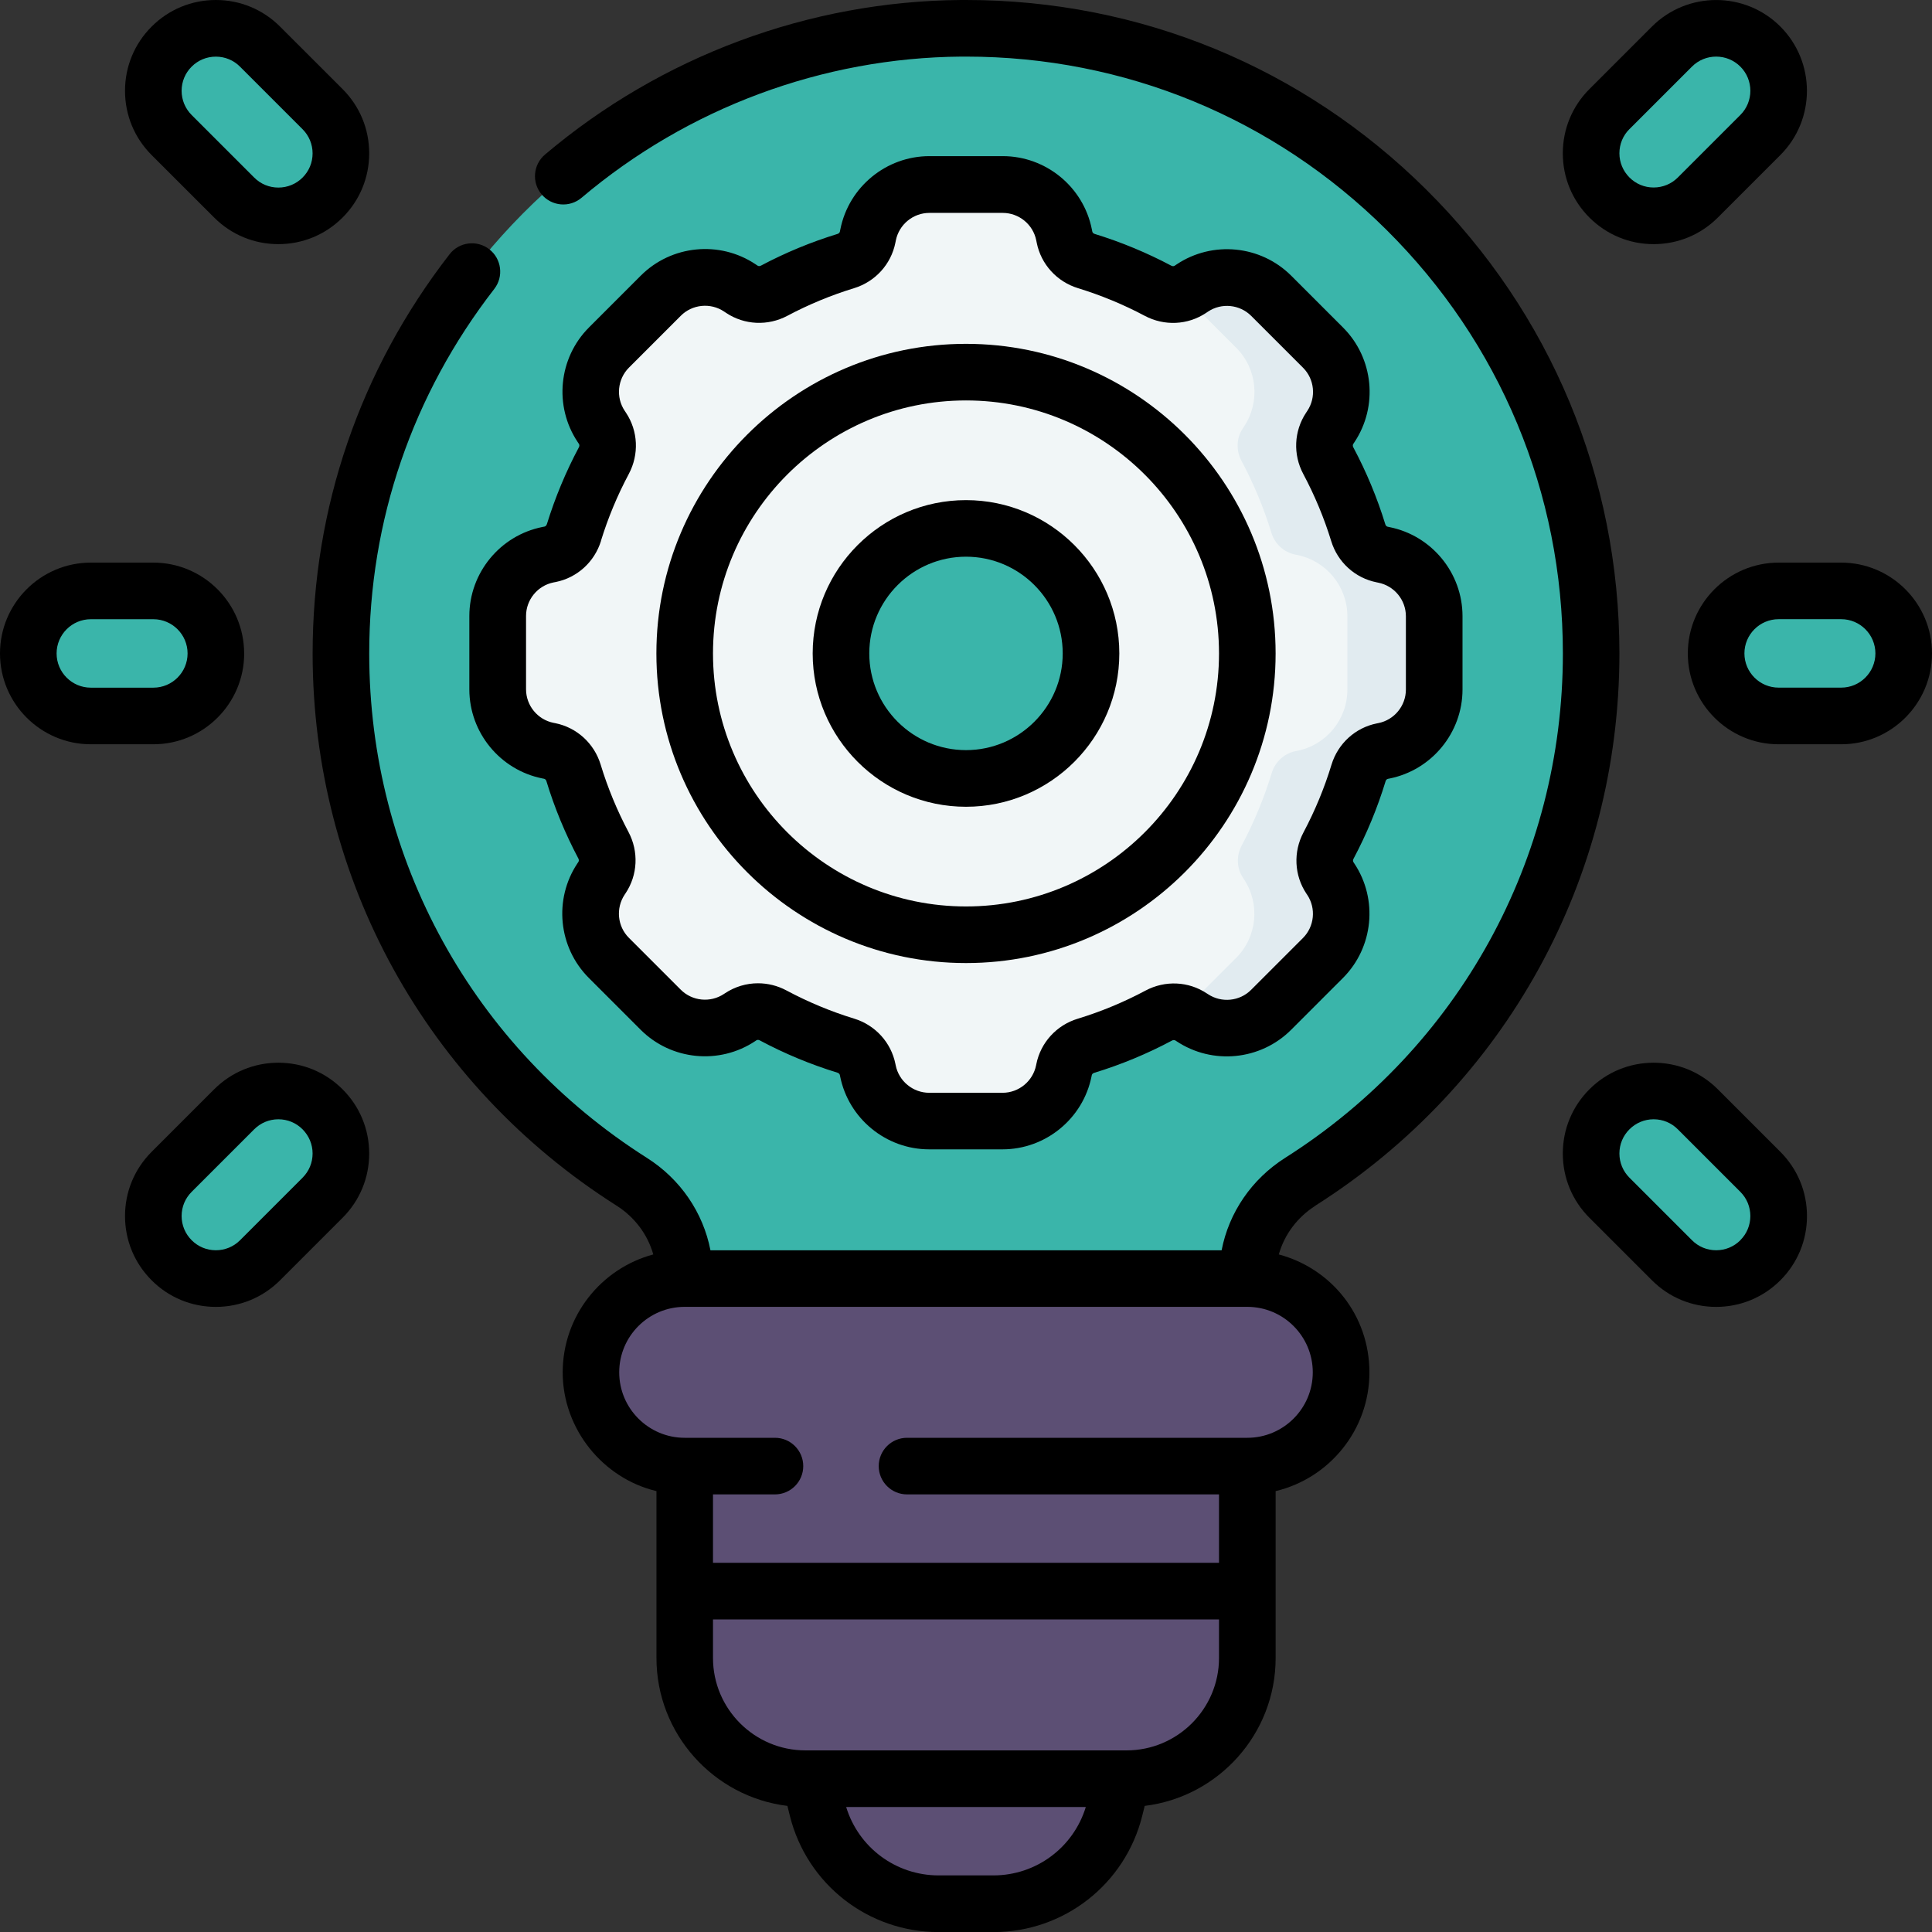
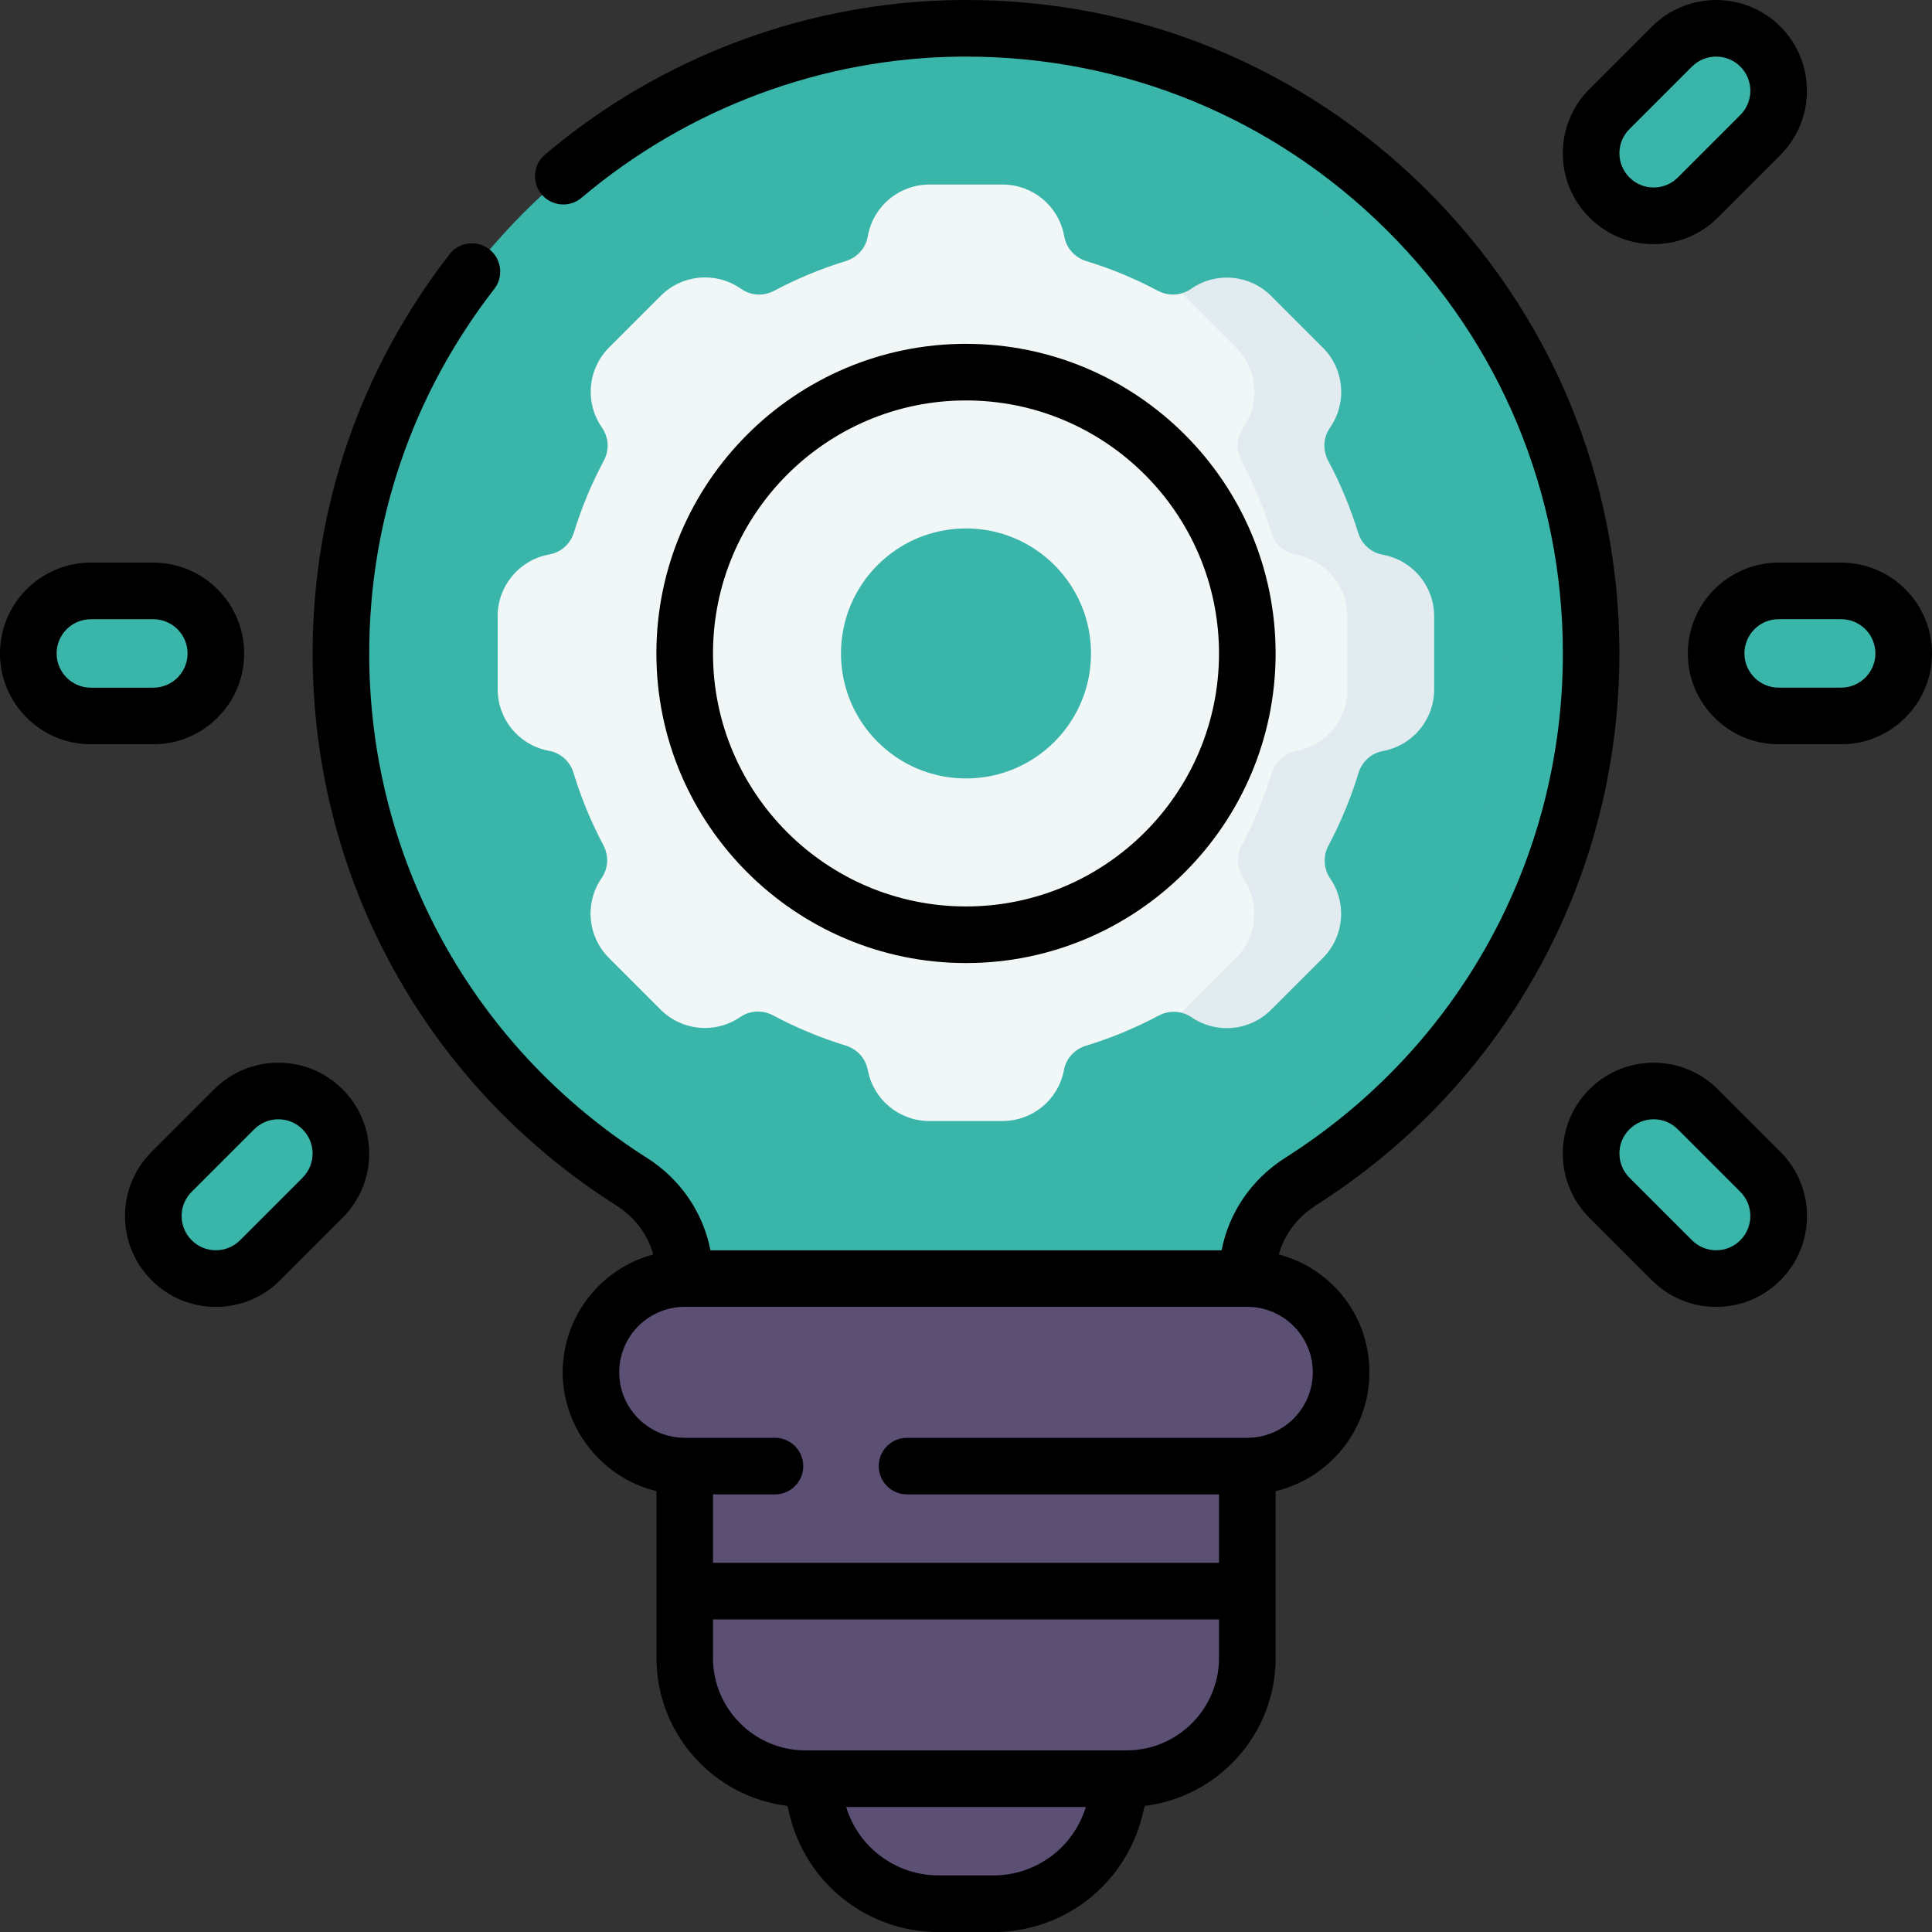
<svg xmlns="http://www.w3.org/2000/svg" id="Capa_1" data-name="Capa 1" viewBox="0 0 512 512">
  <rect x="0" y="0" width="512" height="512" fill="#333333" stroke="none" />
  <defs>
    <style>
      .cls-1 {
        fill: #5c4f74;
      }

      .cls-2 {
        fill: #e1ebf0;
      }

      .cls-3 {
        fill: #f1f6f7;
      }

      .cls-4 {
        fill: #3ab5aa;
      }
    </style>
  </defs>
  <g>
    <path class="cls-1" d="M297.42,471.37l-2.01,8.04c-3.69,14.75-16.94,25.1-32.14,25.1h-14.53c-15.2,0-28.46-10.35-32.14-25.1l-2.01-8.04v-12.81h82.83v12.81Z" />
    <path class="cls-1" d="M274.42,458.56v12.81l-2.01,8.04c-3.34,13.36-14.53,23.11-27.91,24.83,1.39.18,2.8.27,4.24.27h14.53c15.2,0,28.46-10.35,32.14-25.1l2.01-8.04v-12.81h-23Z" />
    <path class="cls-4" d="M421.67,173.17c0-91.93-74.87-166.37-166.96-165.66-90.65.69-164.4,75.06-164.37,165.72.02,58.88,30.76,110.58,77.07,139.94,8.68,5.51,14.05,14.97,14.05,25.25v10.41h149.1v-10.4c0-10.29,5.37-19.76,14.06-25.27,46.32-29.37,77.06-81.09,77.06-139.99Z" />
    <path class="cls-4" d="M254.7,7.51c-3.39.03-6.75.17-10.09.4,86.08,5.96,154.06,77.67,154.06,165.26,0,58.9-30.74,110.62-77.06,139.99-8.69,5.51-14.06,14.98-14.06,25.27v10.4h23v-10.4c0-10.29,5.37-19.76,14.06-25.27,46.32-29.37,77.06-81.09,77.06-139.99,0-91.93-74.87-166.37-166.96-165.66Z" />
    <path class="cls-1" d="M299.49,471.37h-86.98c-17.15,0-31.06-13.91-31.06-31.06v-56.77h149.1v56.77c0,17.15-13.91,31.06-31.06,31.06h0Z" />
    <path class="cls-3" d="M348.45,134.45l-1.91-28.4-27.37-28.31h-6.03c-2.06.59-4.3.37-6.26-.67-6.02-3.2-12.38-5.85-19.01-7.88-2.94-.9-5.18-3.3-5.78-6.32l-.13-.64c-1.55-7.74-8.35-13.32-16.24-13.32h-19.43c-7.9,0-14.7,5.57-16.24,13.32l-.13.64c-.6,3.02-2.84,5.42-5.78,6.32-6.62,2.03-12.98,4.68-18.99,7.87-2.72,1.44-6,1.33-8.56-.38l-.56-.38c-6.57-4.38-15.32-3.51-20.9,2.07l-13.74,13.74c-5.58,5.58-6.45,14.33-2.07,20.9l.33.5c1.71,2.57,1.82,5.85.37,8.57-3.22,6.03-5.89,12.41-7.93,19.05-.9,2.93-3.3,5.16-6.31,5.77l-.57.11c-7.74,1.55-13.32,8.35-13.32,16.24v19.43c0,7.9,5.57,14.7,13.32,16.24l.45.09c3.02.6,5.43,2.85,6.32,5.79,2.04,6.7,4.7,13.12,7.93,19.2,1.44,2.72,1.32,5.99-.38,8.56l-.25.38c-4.38,6.57-3.51,15.32,2.07,20.9l13.74,13.74c5.58,5.58,14.33,6.45,20.9,2.07l.3-.2c2.57-1.71,5.85-1.82,8.58-.37,6.1,3.26,12.56,5.96,19.29,8.02,2.94.9,5.17,3.3,5.78,6.32l.07.34c1.55,7.74,8.35,13.32,16.24,13.32h19.43c7.9,0,14.7-5.57,16.24-13.32l.06-.3c.6-3.02,2.84-5.42,5.79-6.32,6.74-2.06,13.2-4.75,19.32-8.01,1.86-.99,3.97-1.23,5.94-.76l28.39-15.7,5.13-28.18,19.75-54.17-17.84-35.89ZM256,206.3c-18.3,0-33.13-14.83-33.13-33.13s14.83-33.13,33.13-33.13,33.13,14.84,33.13,33.13c0,18.3-14.83,33.13-33.13,33.13Z" />
-     <path class="cls-4" d="M73.77,57.2c-4.24,0-8.48-1.62-11.71-4.85l-16.57-16.57c-6.47-6.47-6.47-16.96,0-23.43,6.47-6.47,16.96-6.47,23.43,0l16.57,16.57c6.47,6.47,6.47,16.96,0,23.43-3.24,3.24-7.47,4.85-11.71,4.85Z" />
    <path class="cls-4" d="M438.23,57.2c4.24,0,8.48-1.62,11.71-4.85l16.57-16.57c6.47-6.47,6.47-16.96,0-23.43-6.47-6.47-16.96-6.47-23.43,0l-16.57,16.57c-6.47,6.47-6.47,16.96,0,23.43,3.23,3.24,7.48,4.85,11.71,4.85h0Z" />
    <path class="cls-4" d="M438.23,289.13c4.24,0,8.48,1.62,11.71,4.85l16.57,16.57c6.47,6.47,6.47,16.96,0,23.43-6.47,6.47-16.96,6.47-23.43,0l-16.57-16.57c-6.47-6.47-6.47-16.96,0-23.43,3.23-3.23,7.48-4.85,11.71-4.85h0Z" />
    <path class="cls-4" d="M73.77,289.13c-4.24,0-8.48,1.62-11.71,4.85l-16.57,16.57c-6.47,6.47-6.47,16.96,0,23.43,6.47,6.47,16.96,6.47,23.43,0l16.57-16.57c6.47-6.47,6.47-16.96,0-23.43-3.24-3.23-7.47-4.85-11.71-4.85Z" />
    <path class="cls-4" d="M40.63,189.73h-16.57c-9.15,0-16.57-7.42-16.57-16.57s7.42-16.57,16.57-16.57h16.57c9.15,0,16.57,7.42,16.57,16.57,0,9.15-7.42,16.57-16.57,16.57Z" />
    <path class="cls-4" d="M487.93,189.73h-16.57c-9.15,0-16.57-7.42-16.57-16.57s7.42-16.57,16.57-16.57h16.57c9.15,0,16.57,7.42,16.57,16.57s-7.42,16.57-16.57,16.57Z" />
-     <path class="cls-1" d="M307.55,383.53v55.83c0,17.67-14.33,32-32,32h23.94c17.15,0,31.06-13.91,31.06-31.06v-56.77h-23Z" />
+     <path class="cls-1" d="M307.55,383.53v55.83c0,17.67-14.33,32-32,32h23.94c17.15,0,31.06-13.91,31.06-31.06h-23Z" />
    <path class="cls-2" d="M366.74,147.07l-.49-.1c-3.01-.6-5.41-2.83-6.32-5.77-2.05-6.67-4.72-13.06-7.95-19.11-1.45-2.72-1.34-6.01.37-8.57l.31-.47c4.38-6.57,3.51-15.32-2.07-20.9l-13.74-13.74c-5.58-5.58-14.33-6.45-20.9-2.07l-.52.35c-.72.48-1.5.82-2.3,1.05.25.22.5.43.73.67l13.74,13.74c5.58,5.58,6.45,14.33,2.07,20.9l-.31.47c-1.71,2.57-1.82,5.85-.37,8.57,3.23,6.05,5.9,12.44,7.95,19.11.9,2.94,3.3,5.17,6.32,5.77l.49.1c7.74,1.55,13.32,8.35,13.32,16.24v19.43c0,7.9-5.57,14.7-13.32,16.24l-.41.08c-3.02.6-5.42,2.84-6.32,5.79-2.05,6.72-4.73,13.15-7.97,19.25-1.45,2.72-1.33,6,.38,8.56l.21.32c4.38,6.57,3.51,15.32-2.07,20.9l-13.74,13.74c-.26.26-.54.51-.82.75.92.22,1.81.59,2.63,1.13l.29.19c6.57,4.38,15.32,3.51,20.9-2.07l13.74-13.74c5.58-5.58,6.45-14.33,2.07-20.9l-.21-.32c-1.71-2.56-1.82-5.84-.38-8.56,3.24-6.1,5.92-12.53,7.97-19.25.9-2.95,3.3-5.19,6.32-5.79l.41-.08c7.74-1.55,13.32-8.35,13.32-16.24v-19.43c0-7.9-5.57-14.7-13.32-16.24h0Z" />
    <path class="cls-1" d="M315.61,338.83h-134.16c-13.72,0-24.85,11.13-24.85,24.85s11.13,24.85,24.85,24.85h134.16c13.72,0,24.85-11.13,24.85-24.85s-11.13-24.85-24.85-24.85Z" />
    <path class="cls-1" d="M330.55,338.83h-23c13.72,0,24.85,11.13,24.85,24.85s-11.13,24.85-24.85,24.85h23c13.72,0,24.85-11.13,24.85-24.85s-11.13-24.85-24.85-24.85Z" />
  </g>
  <g>
    <path d="M348.62,319.49c50.43-31.99,80.54-86.69,80.54-146.33,0-46.51-18.18-90.16-51.19-122.92C345.29,17.81,302.02,0,256.01,0c-.45,0-.91,0-1.36,0-40.22.31-79.36,14.85-110.22,40.96-3.16,2.67-3.56,7.41-.88,10.57,2.67,3.16,7.41,3.56,10.57.88,28.18-23.84,63.93-37.13,100.65-37.41.42,0,.83,0,1.25,0,42.03,0,81.55,16.27,111.4,45.9,30.15,29.92,46.76,69.79,46.76,112.27,0,54.48-27.51,104.44-73.58,133.66-8.92,5.66-14.92,14.51-16.86,24.51h-135.46c-1.94-9.99-7.94-18.85-16.85-24.5-46.06-29.21-73.57-79.16-73.58-133.61-.01-35.26,11.45-68.68,33.14-96.66,2.54-3.27,1.94-7.98-1.33-10.52-3.27-2.54-7.99-1.94-10.52,1.33-23.75,30.64-36.3,67.24-36.29,105.86.02,59.62,30.13,114.3,80.55,146.27,4.84,3.07,8.24,7.68,9.73,12.93-13.81,3.69-24.01,16.3-24.01,31.26s10.62,28.07,24.85,31.46v44.22c0,20.15,15.18,36.82,34.7,39.2l.66,2.66c4.53,18.12,20.74,30.78,39.42,30.78h14.53c18.68,0,34.89-12.66,39.42-30.78l.66-2.66c19.52-2.38,34.7-19.04,34.7-39.2v-44.22c14.23-3.39,24.85-16.21,24.85-31.46s-10.2-27.57-24.01-31.26c1.48-5.25,4.89-9.86,9.73-12.93h0ZM263.26,497h-14.53c-11.33,0-21.21-7.4-24.49-18.13h63.51c-3.28,10.74-13.16,18.13-24.49,18.13ZM298.55,463.87h-85.1c-13.51,0-24.5-10.99-24.5-24.5v-10.2h134.1v10.2c0,13.51-10.99,24.5-24.5,24.5ZM347.9,363.68c0,9.57-7.78,17.35-17.35,17.35h-90.18c-4.14,0-7.5,3.36-7.5,7.5s3.36,7.5,7.5,7.5h82.68v18.13h-134.1v-18.13h16.42c4.14,0,7.5-3.36,7.5-7.5s-3.36-7.5-7.5-7.5h-23.92c-9.57,0-17.35-7.78-17.35-17.35s7.78-17.35,17.35-17.35h149.1c9.57,0,17.35,7.78,17.35,17.35Z" />
-     <path d="M144.91,138.93c-.1.32-.34.56-.61.62l-.57.11c-11.21,2.24-19.35,12.17-19.35,23.6v19.43c0,11.43,8.14,21.36,19.34,23.6l.46.09c.28.06.52.29.62.62,2.15,7.08,5.01,13.98,8.48,20.53.16.3.16.64,0,.89l-.25.37c-6.34,9.51-5.08,22.28,3.01,30.37l13.74,13.74c8.08,8.08,20.85,9.35,30.37,3l.29-.2c.24-.16.58-.16.88,0,6.58,3.52,13.52,6.4,20.63,8.58.32.1.56.34.62.62l.07.34c2.24,11.21,12.17,19.35,23.6,19.35h19.43c11.43,0,21.36-8.14,23.6-19.35l.06-.3c.06-.28.29-.52.62-.62,7.12-2.17,14.07-5.05,20.66-8.57.3-.16.64-.17.89,0l.28.18c9.51,6.34,22.28,5.08,30.37-3.01l13.74-13.74c8.08-8.08,9.35-20.85,3.01-30.36l-.22-.33c-.16-.24-.16-.58,0-.88,3.49-6.56,6.36-13.49,8.52-20.59.1-.33.33-.56.62-.62l.41-.08c11.21-2.24,19.35-12.17,19.35-23.6v-19.43c0-11.43-8.14-21.36-19.35-23.6l-.48-.1c-.28-.06-.52-.29-.62-.62-2.16-7.04-5.02-13.92-8.5-20.44-.16-.3-.16-.64,0-.88l.31-.47c6.34-9.51,5.08-22.28-3.01-30.37l-13.74-13.74c-8.08-8.08-20.86-9.35-30.37-3l-.52.35c-.24.16-.57.16-.88,0-6.49-3.44-13.33-6.28-20.33-8.43-.33-.1-.57-.34-.62-.62l-.13-.64c-2.24-11.21-12.17-19.35-23.6-19.35h-19.43c-11.43,0-21.36,8.14-23.6,19.35l-.13.64c-.06.28-.29.52-.62.62-6.99,2.14-13.83,4.97-20.31,8.41-.31.16-.64.16-.88,0l-.57-.38c-9.51-6.34-22.28-5.07-30.37,3.01l-13.74,13.74c-8.08,8.08-9.35,20.85-3.01,30.36l.34.51c.19.29.12.64,0,.88-3.47,6.5-6.32,13.36-8.49,20.38h0ZM159.25,143.35c1.88-6.1,4.36-12.07,7.38-17.73,2.77-5.19,2.48-11.42-.74-16.25l-.34-.51c-2.39-3.58-1.91-8.39,1.13-11.44l13.74-13.74c3.04-3.05,7.86-3.52,11.44-1.14l.57.38c4.83,3.22,11.05,3.52,16.23.77,5.65-3,11.59-5.46,17.68-7.32,5.6-1.72,9.8-6.32,10.94-12.02l.13-.64c.85-4.22,4.58-7.29,8.89-7.29h19.43c4.31,0,8.05,3.06,8.89,7.29l.13.64c1.14,5.69,5.33,10.3,10.94,12.02,6.09,1.87,12.05,4.33,17.69,7.33,5.18,2.75,11.4,2.46,16.24-.77l.52-.35c3.58-2.39,8.4-1.91,11.44,1.13l13.74,13.74c3.05,3.04,3.52,7.86,1.13,11.44l-.31.47c-3.23,4.85-3.52,11.08-.75,16.26,3.03,5.68,5.52,11.66,7.4,17.78,1.72,5.6,6.32,9.78,12.02,10.92l.48.1c4.22.85,7.29,4.58,7.29,8.89v19.43c0,4.31-3.07,8.05-7.3,8.89l-.4.08c-5.71,1.14-10.31,5.34-12.02,10.96-1.88,6.18-4.38,12.2-7.41,17.91-2.76,5.18-2.46,11.41.76,16.24l.22.32c2.39,3.58,1.91,8.4-1.13,11.44l-13.74,13.74c-3.04,3.05-7.86,3.52-11.45,1.13l-.28-.18c-4.84-3.23-11.07-3.52-16.26-.75-5.73,3.06-11.78,5.57-17.98,7.46-5.61,1.71-9.81,6.32-10.95,12.03l-.06.3c-.85,4.22-4.58,7.29-8.89,7.29h-19.43c-4.31,0-8.05-3.07-8.89-7.29l-.07-.34c-1.14-5.7-5.33-10.3-10.93-12.02-6.18-1.89-12.22-4.41-17.95-7.47-2.37-1.27-4.96-1.9-7.54-1.9-3.06,0-6.1.89-8.74,2.64l-.29.19c-3.59,2.39-8.4,1.91-11.44-1.13l-13.74-13.74c-3.05-3.04-3.52-7.85-1.13-11.45l.25-.37c3.22-4.83,3.52-11.05.77-16.23-3.02-5.7-5.51-11.71-7.38-17.87-1.71-5.62-6.32-9.82-12.02-10.97l-.46-.09c-4.22-.84-7.29-4.58-7.29-8.89v-19.43c0-4.31,3.07-8.05,7.28-8.89l.58-.11c5.69-1.14,10.29-5.32,12.01-10.91h0Z" />
-     <path d="M256,213.8c22.4,0,40.63-18.23,40.63-40.63s-18.23-40.63-40.63-40.63-40.63,18.23-40.63,40.63,18.23,40.63,40.63,40.63ZM256,147.53c14.14,0,25.63,11.5,25.63,25.63s-11.5,25.63-25.63,25.63-25.63-11.5-25.63-25.63,11.5-25.63,25.63-25.63Z" />
    <path d="M256,255.22c45.24,0,82.05-36.81,82.05-82.05s-36.81-82.05-82.05-82.05-82.05,36.81-82.05,82.05,36.81,82.05,82.05,82.05h0ZM256,106.12c36.97,0,67.05,30.08,67.05,67.05s-30.08,67.05-67.05,67.05-67.05-30.08-67.05-67.05,30.08-67.05,67.05-67.05h0Z" />
-     <path d="M56.75,57.65c4.54,4.55,10.59,7.05,17.02,7.05s12.47-2.5,17.02-7.05c4.55-4.55,7.05-10.59,7.05-17.02s-2.5-12.47-7.05-17.02l-16.57-16.56C69.67,2.5,63.63,0,57.2,0s-12.47,2.5-17.02,7.05c-4.55,4.55-7.05,10.59-7.05,17.02s2.5,12.47,7.05,17.02l16.57,16.56ZM50.79,17.66c1.71-1.71,3.99-2.65,6.41-2.65s4.7.94,6.41,2.66l16.57,16.57c1.71,1.71,2.66,3.99,2.66,6.41s-.94,4.7-2.66,6.41c-1.71,1.71-3.99,2.65-6.41,2.65s-4.7-.94-6.41-2.66l-16.57-16.57c-1.71-1.71-2.66-3.99-2.66-6.41s.94-4.7,2.66-6.41Z" />
    <path d="M438.23,64.7c6.43,0,12.47-2.5,17.02-7.05l16.57-16.57c9.38-9.38,9.38-24.65,0-34.04-9.38-9.38-24.65-9.38-34.04,0l-16.57,16.57c-4.55,4.55-7.05,10.59-7.05,17.02s2.5,12.47,7.05,17.02c4.55,4.54,10.59,7.05,17.02,7.05h0ZM431.82,34.22l16.57-16.57c1.77-1.77,4.09-2.65,6.41-2.65s4.64.88,6.41,2.65c3.54,3.53,3.54,9.29,0,12.82l-16.57,16.57c-1.71,1.71-3.99,2.65-6.41,2.65s-4.7-.94-6.41-2.66-2.66-3.99-2.66-6.41.94-4.7,2.66-6.41h0Z" />
    <path d="M455.25,288.68c-4.55-4.55-10.59-7.05-17.02-7.05s-12.47,2.5-17.02,7.05c-4.55,4.55-7.05,10.59-7.05,17.02s2.5,12.47,7.05,17.02l16.57,16.57c4.55,4.55,10.59,7.05,17.02,7.05s12.47-2.5,17.02-7.05c4.55-4.55,7.05-10.59,7.05-17.02s-2.5-12.47-7.05-17.02l-16.57-16.57ZM461.21,328.68c-1.71,1.71-3.99,2.65-6.41,2.65s-4.7-.94-6.41-2.66l-16.57-16.57c-1.71-1.71-2.66-3.99-2.66-6.41s.94-4.7,2.66-6.41c1.71-1.71,3.99-2.66,6.41-2.66s4.7.94,6.41,2.66l16.57,16.57c1.71,1.71,2.65,3.99,2.65,6.41s-.94,4.7-2.66,6.41h0Z" />
    <path d="M73.77,281.63c-6.43,0-12.47,2.5-17.02,7.05l-16.57,16.57c-4.55,4.55-7.05,10.59-7.05,17.02s2.51,12.47,7.05,17.02c4.54,4.55,10.59,7.05,17.02,7.05s12.47-2.5,17.02-7.05l16.57-16.57c4.55-4.55,7.05-10.59,7.05-17.02s-2.5-12.47-7.05-17.02c-4.55-4.55-10.59-7.05-17.02-7.05h0ZM80.18,312.11l-16.57,16.57c-1.71,1.71-3.99,2.65-6.41,2.65s-4.7-.94-6.41-2.66c-1.71-1.71-2.66-3.99-2.66-6.41s.94-4.7,2.66-6.41l16.57-16.57c1.71-1.71,3.99-2.66,6.41-2.66s4.7.94,6.41,2.66,2.66,3.99,2.66,6.41c0,2.42-.94,4.7-2.66,6.41h0Z" />
    <path d="M64.7,173.17c0-13.27-10.8-24.07-24.07-24.07h-16.57C10.8,149.1,0,159.9,0,173.17s10.8,24.07,24.07,24.07h16.57c13.27,0,24.07-10.79,24.07-24.07ZM15,173.17c0-5,4.07-9.07,9.07-9.07h16.57c5,0,9.07,4.07,9.07,9.07s-4.07,9.07-9.07,9.07h-16.57c-5,0-9.07-4.07-9.07-9.07Z" />
    <path d="M487.93,149.1h-16.57c-13.27,0-24.07,10.8-24.07,24.07s10.8,24.07,24.07,24.07h16.57c13.27,0,24.07-10.8,24.07-24.07s-10.8-24.07-24.07-24.07ZM487.93,182.23h-16.57c-5,0-9.07-4.07-9.07-9.07s4.07-9.07,9.07-9.07h16.57c5,0,9.07,4.07,9.07,9.07s-4.07,9.07-9.07,9.07Z" />
  </g>
</svg>